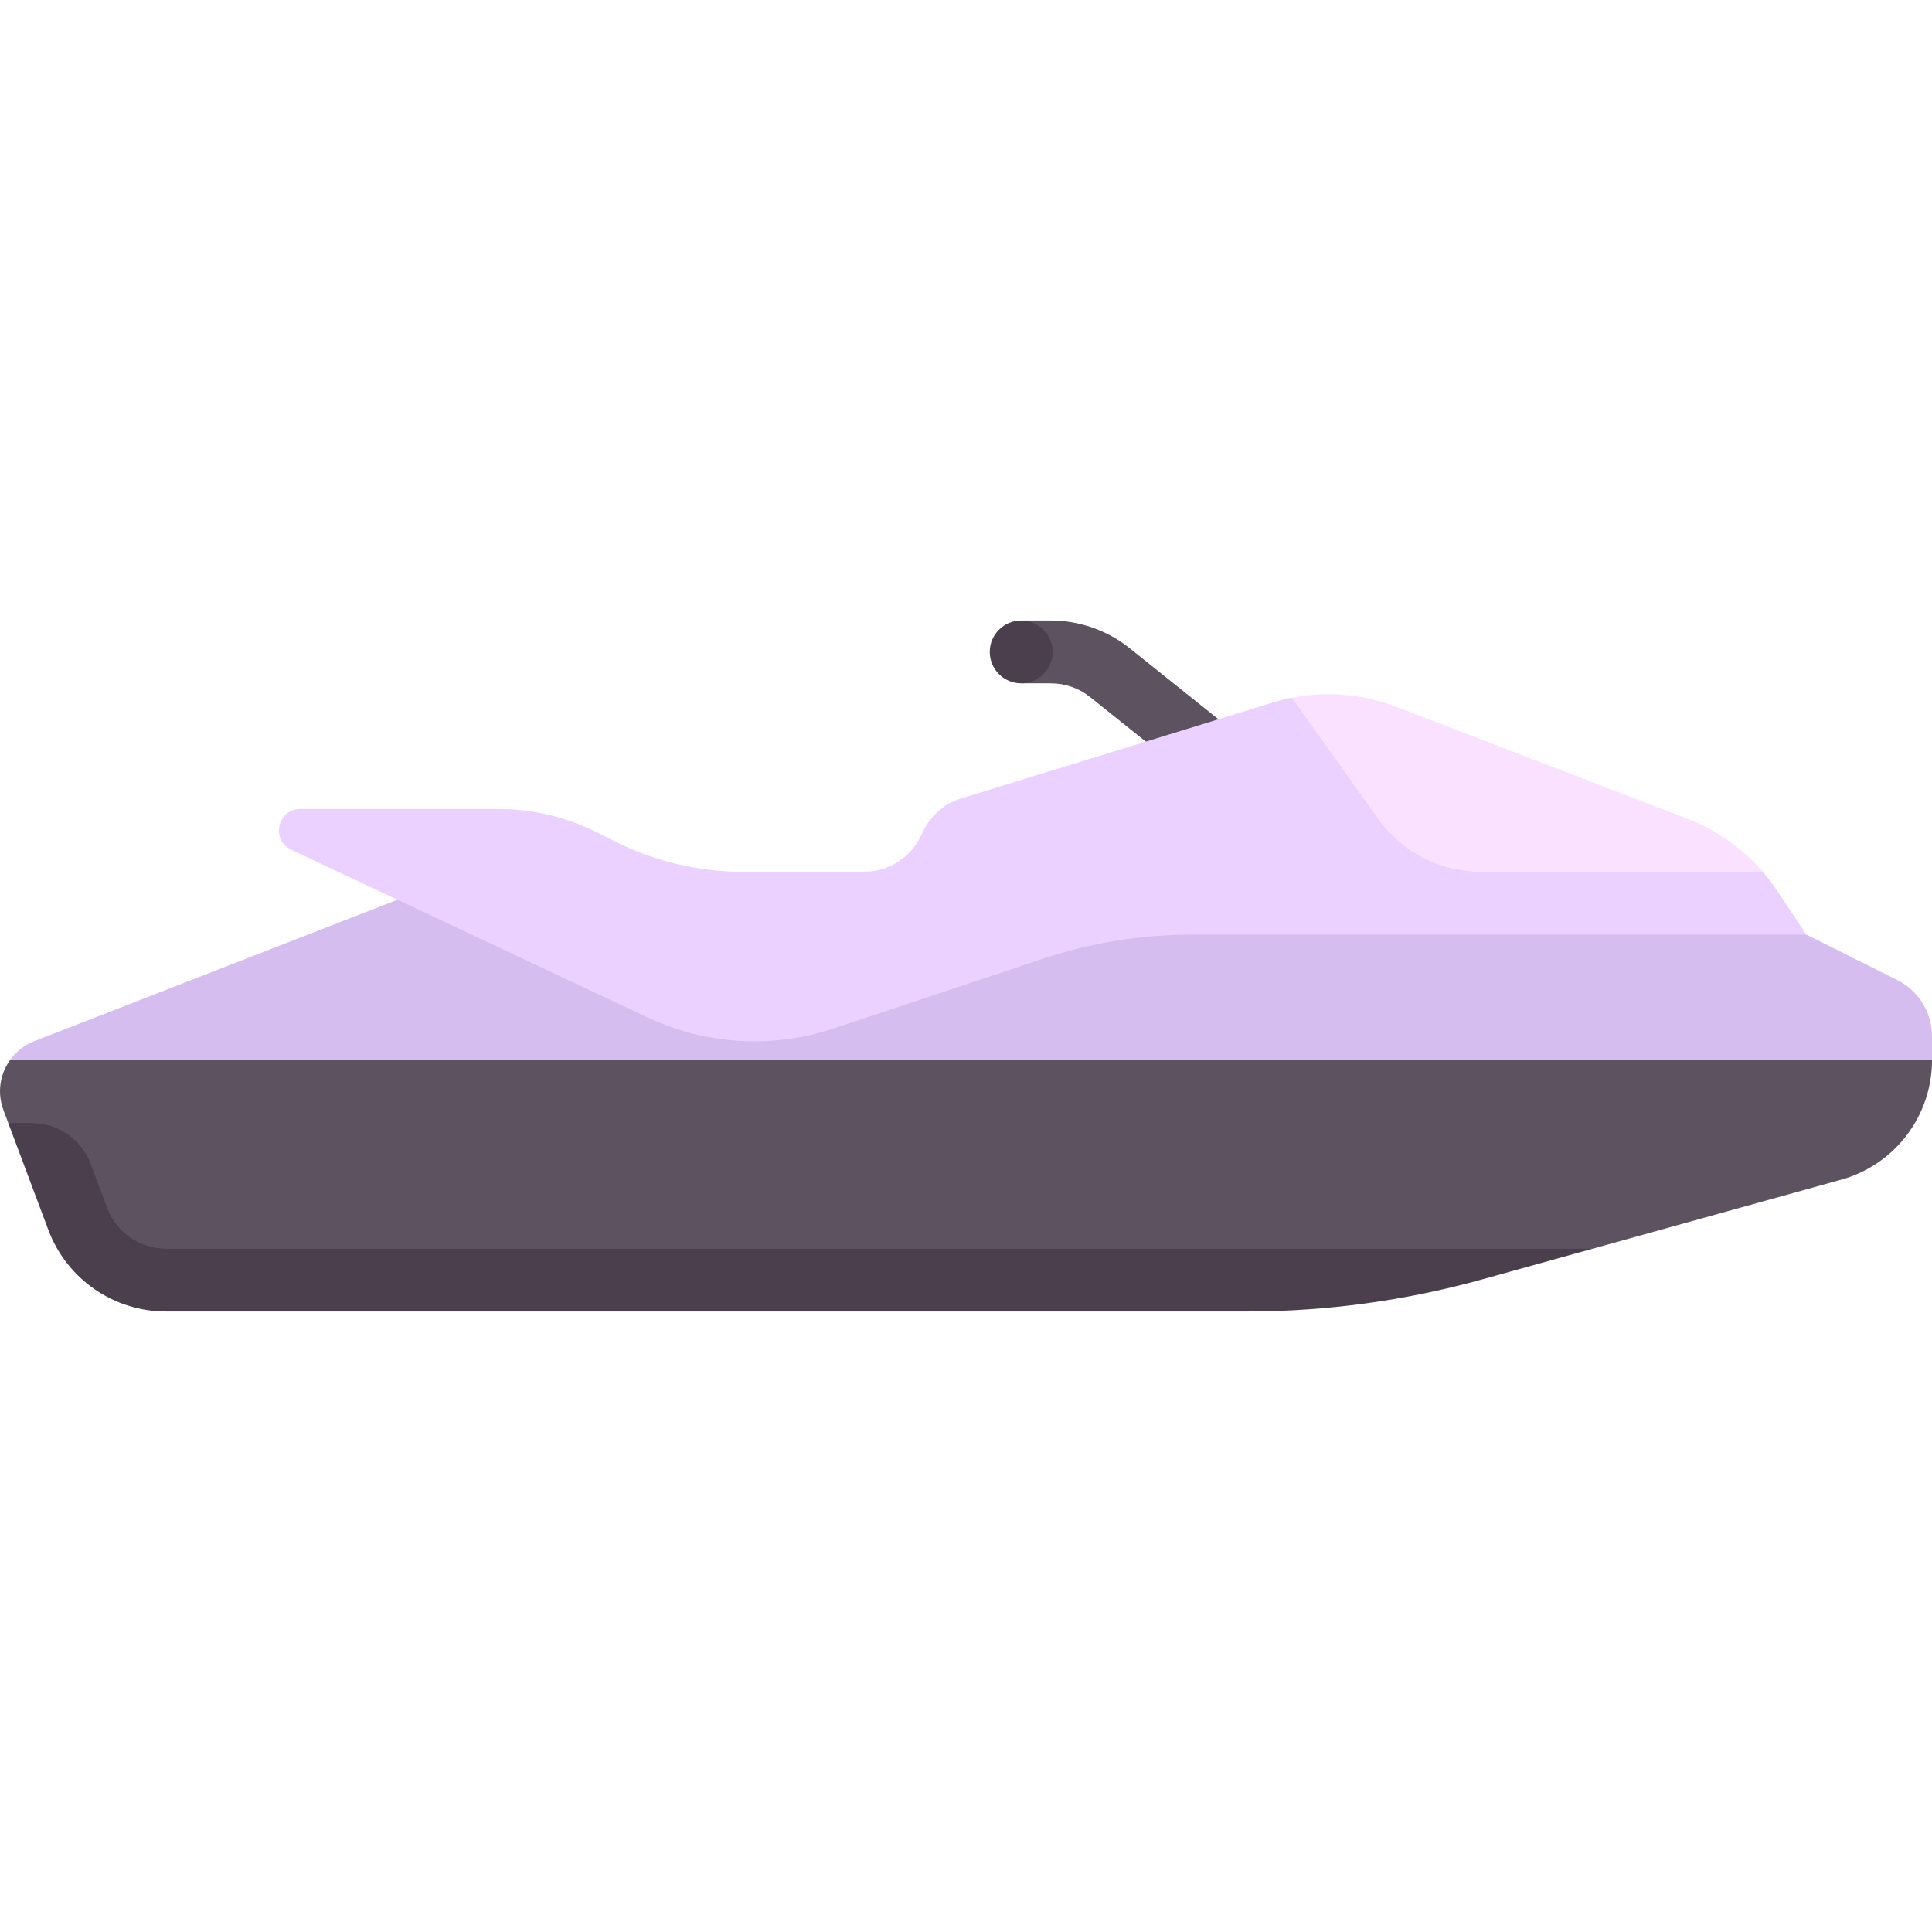
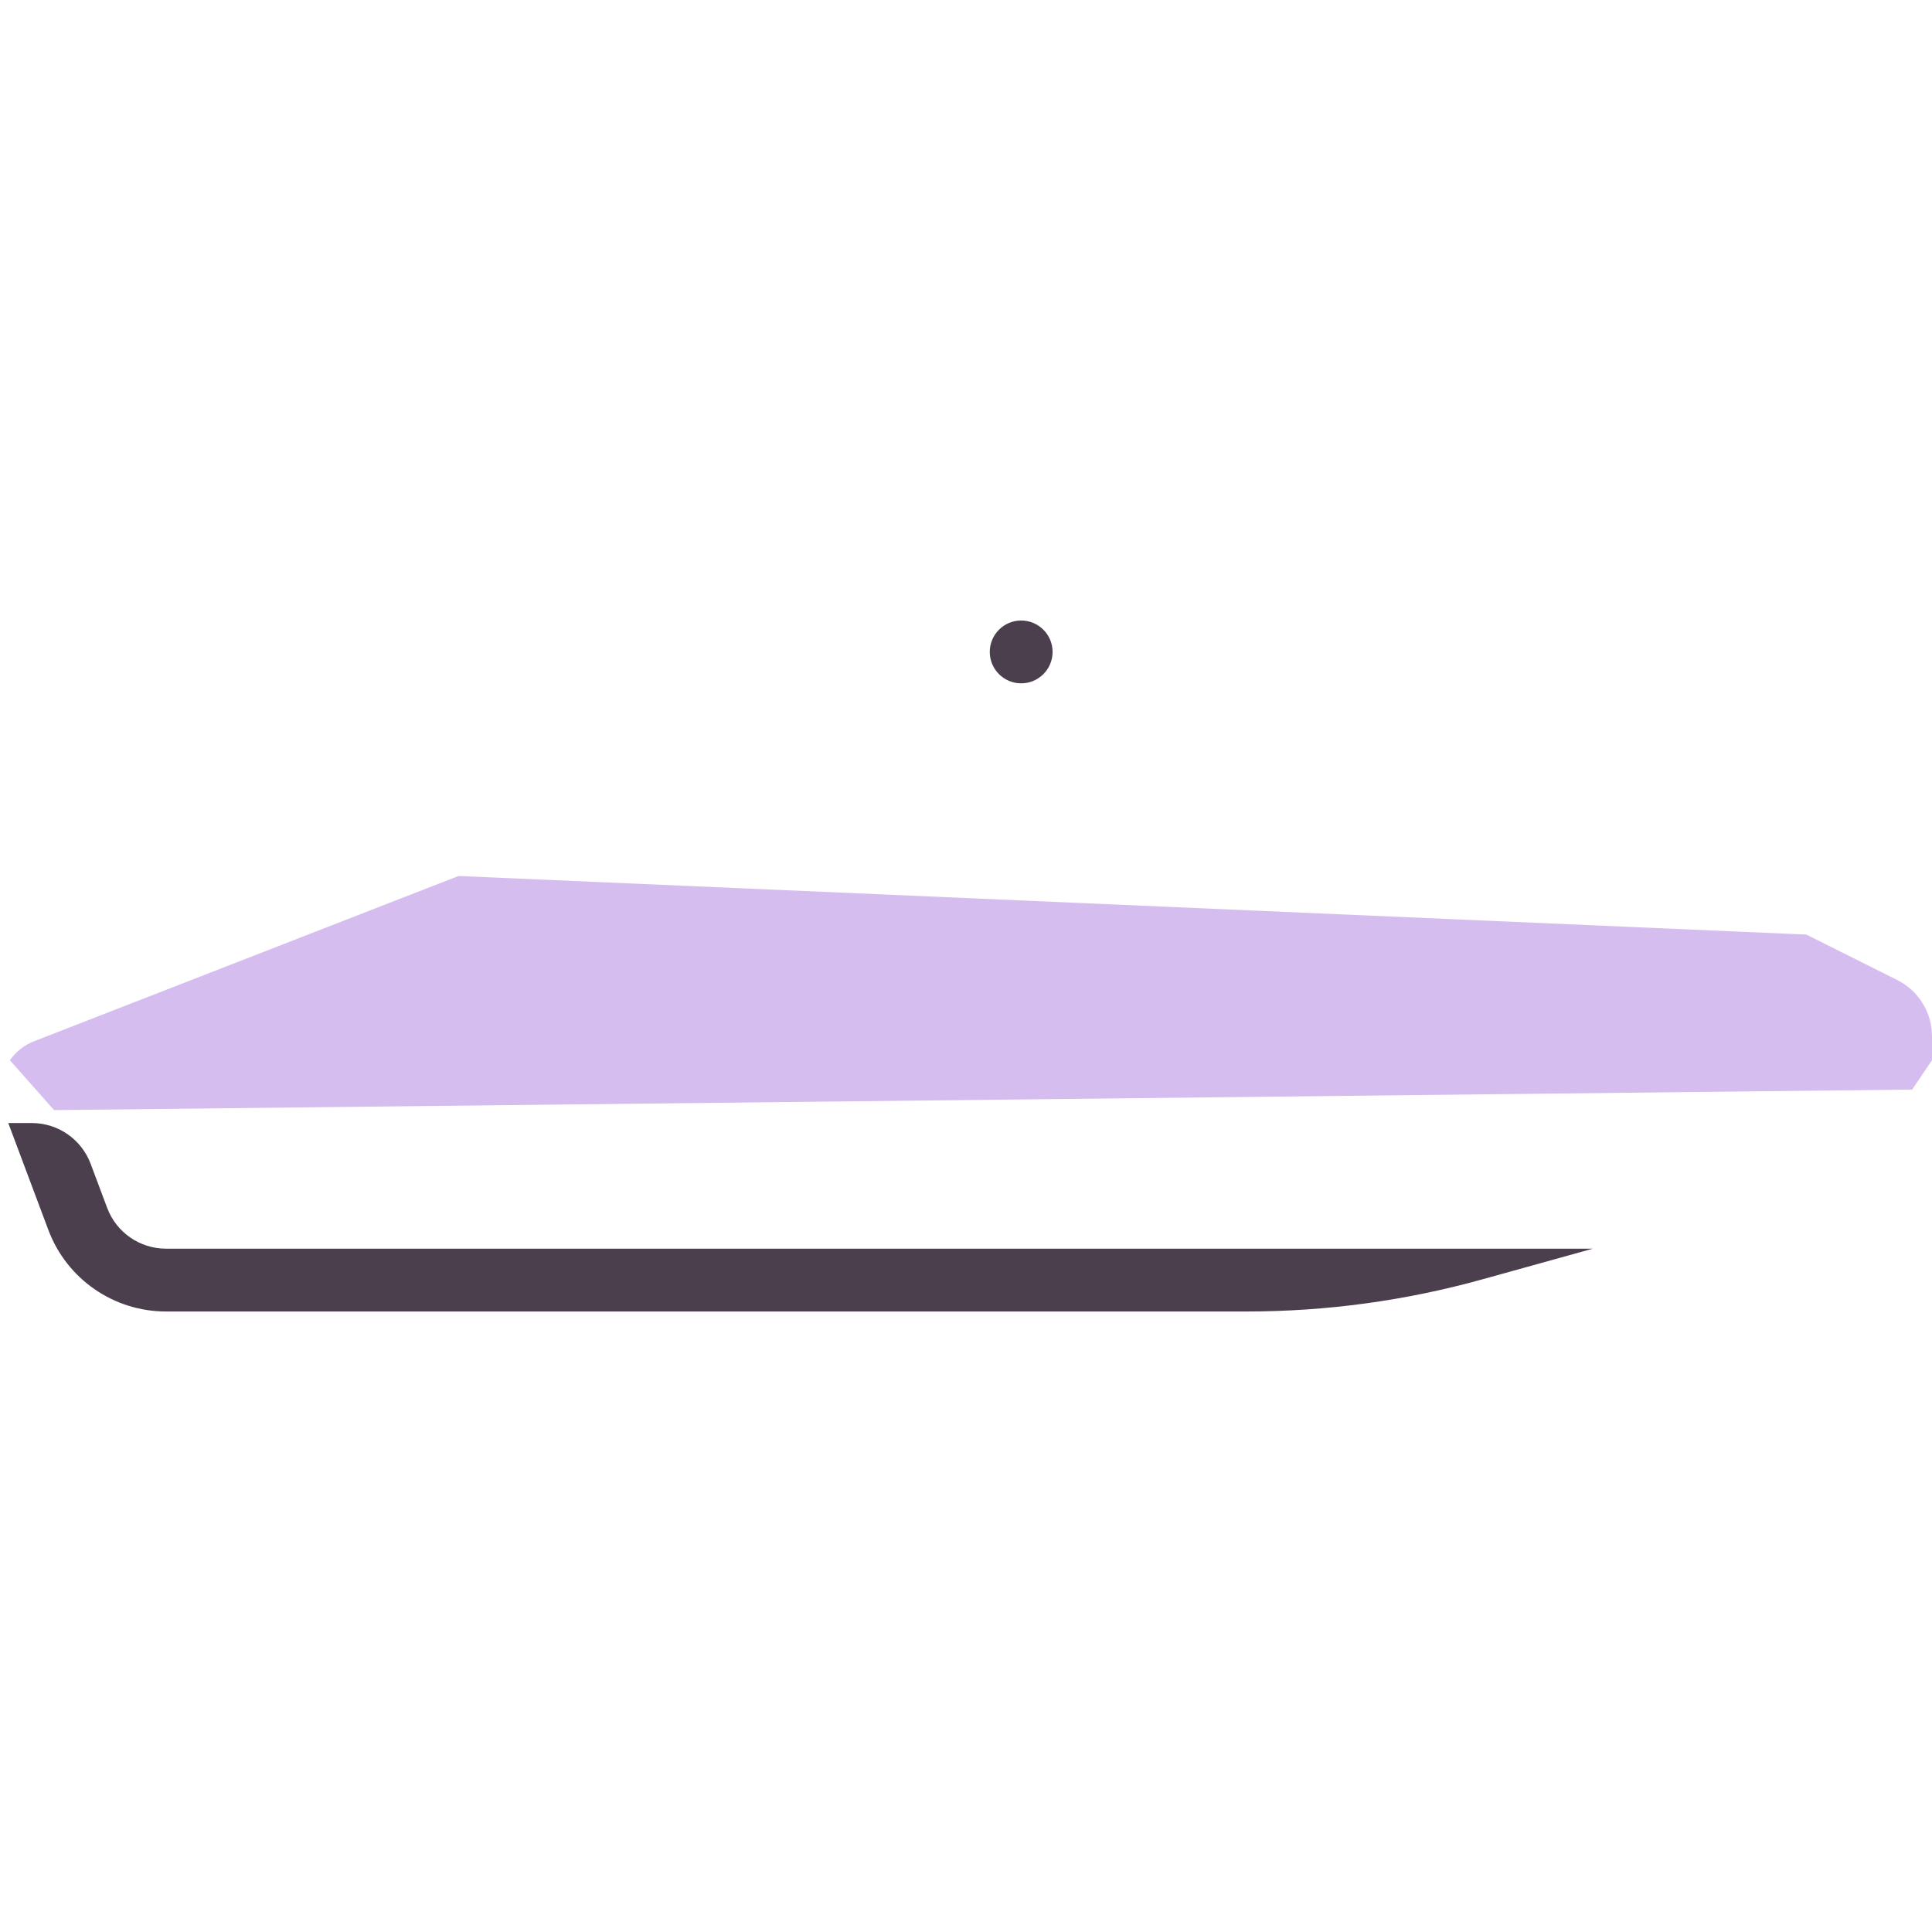
<svg xmlns="http://www.w3.org/2000/svg" id="Capa_1" height="512" viewBox="0 0 511.999 511.999" width="512">
  <g>
-     <path d="m299.307 171.738c-5.877-4.702-13.265-7.295-20.8-7.295h-7.884v16.647h7.884c3.771 0 7.462 1.292 10.396 3.646l34.781 27.823 10.404-12.998z" fill="#5d5360" />
    <path d="m502.797 259.722-24.091-12.046-357.184-15.53-112.389 43.753c-2.727 1.049-4.946 2.848-6.515 5.071l11.714 13.225 492.417-5.445 5.25-7.78v-6.359c0-6.305-3.562-12.069-9.202-14.889z" fill="#d6bdef" />
-     <path d="m470.866 235.916c-1.139-1.708-2.377-3.338-3.707-4.882l-124.843-46.12c-1.668.331-3.325.749-4.962 1.253l-82.705 25.448c-4.702 1.446-8.417 4.949-10.394 9.453-2.575 5.865-8.434 9.962-15.25 9.962h-32.252c-11.631 0-23.102-2.708-33.505-7.909l-5.174-2.587c-8.091-4.045-17.013-6.151-26.059-6.151h-52.395c-6.066 0-7.907 8.234-2.418 10.818l94.389 44.418c15.483 7.286 33.176 8.332 49.409 2.92l55.37-18.457c12.73-4.243 26.061-6.406 39.479-6.406h96.269 66.587z" fill="#ead1ff" />
-     <path d="m2.619 280.97c-2.629 3.724-3.428 8.639-1.708 13.225l1.283 3.422 34.139 40.049h294.079l91.696-6.757 65.833-18.287c14.219-3.95 24.059-16.896 24.059-31.653h-509.381z" fill="#5d5360" />
-     <path d="m467.164 231.03c-5.35-6.192-12.225-11.062-19.922-14.022l-77.274-29.721c-8.814-3.39-18.455-4.179-27.652-2.369l22.983 32.17c6.25 8.749 16.34 13.942 27.092 13.942z" fill="#fae1ff" />
    <g fill="#4b3f4e">
      <circle cx="270.622" cy="172.766" r="8.323" />
      <path d="m43.993 330.91c-6.939 0-13.15-4.304-15.586-10.801l-4.384-11.691c-2.437-6.497-8.648-10.801-15.587-10.801h-6.243l10.626 28.337c4.873 12.995 17.295 21.603 31.174 21.603h286.418c21.081 0 42.065-2.86 62.376-8.502l29.319-8.144h-378.113z" />
    </g>
  </g>
</svg>